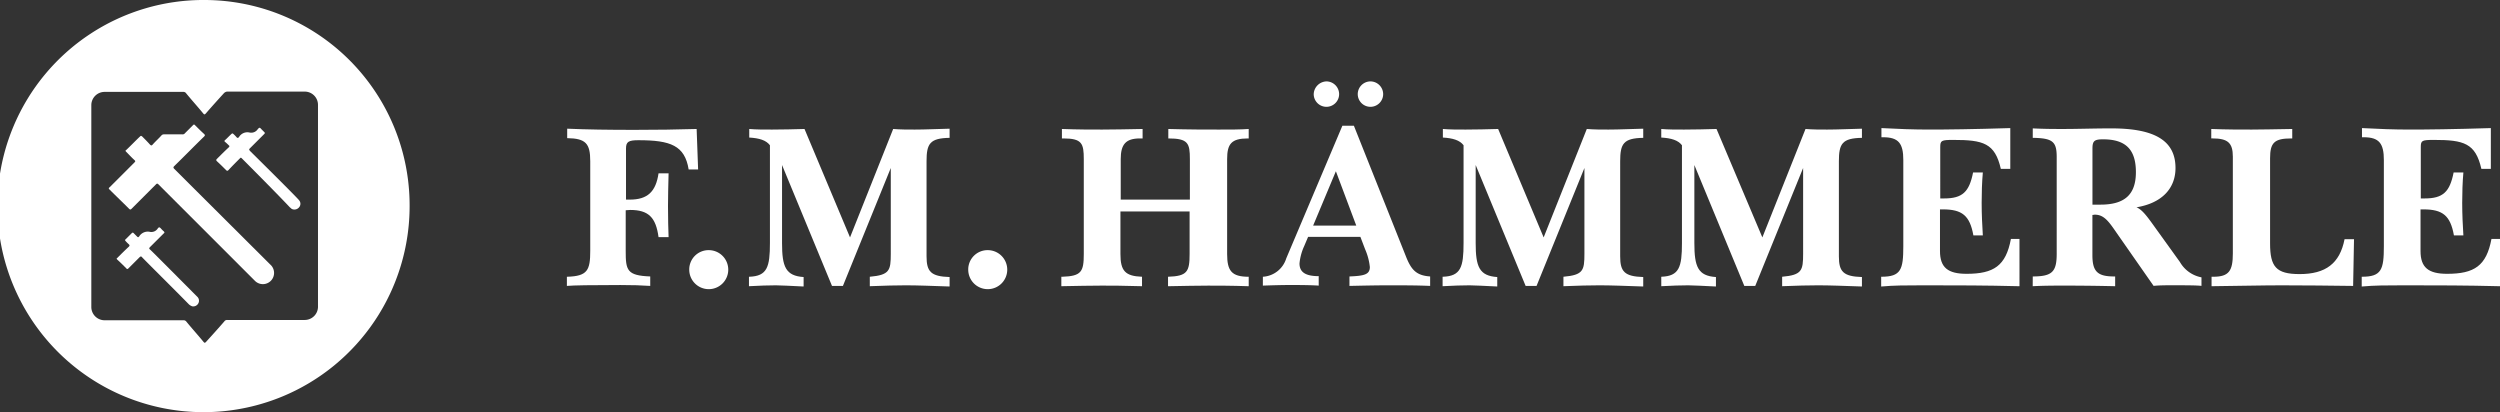
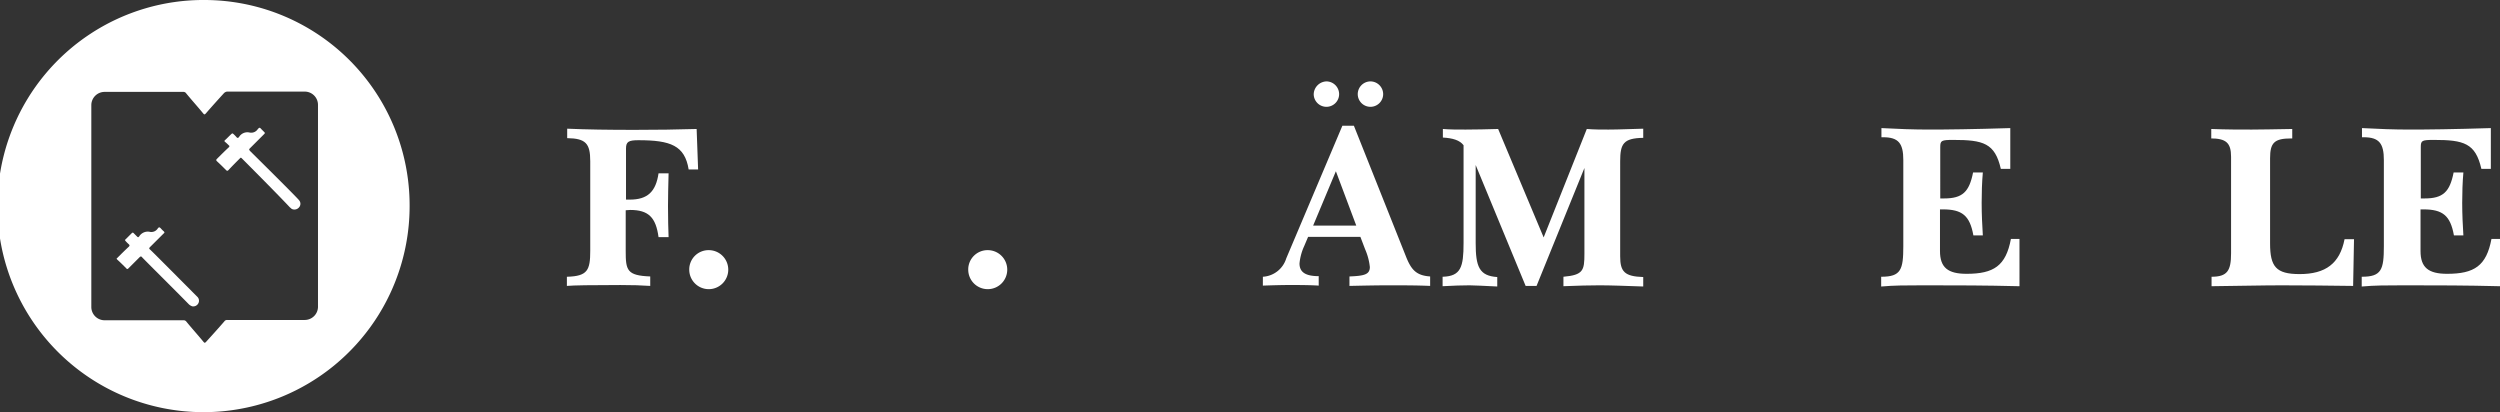
<svg xmlns="http://www.w3.org/2000/svg" id="FMH_Logotype_Wappen_Schwarz_RGB" width="387.328" height="63.856" viewBox="0 0 387.328 63.856">
  <rect x="0" y="0" width="387.328" height="63.856" fill="#333333" stroke="none" />
  <g id="Gruppe_1" data-name="Gruppe 1" transform="translate(87.83 12.611)">
    <path id="Pfad_1" data-name="Pfad 1" d="M186.646,66.14c3.159-.092,3.571-1.007,3.571-4.029V48.237c0-2.747-.687-3.526-3.571-3.571V43.2c3.022.137,6.5.183,10.44.183,3.388,0,6.639-.046,9.615-.137l.229,6.273h-1.465c-.6-3.709-2.793-4.533-7.784-4.533-1.511,0-1.923.229-1.923,1.282v7.921h.6c2.747,0,4.029-1.236,4.441-4.075h1.557c-.046,1.877-.092,3.571-.092,5.082,0,1.969.046,3.571.092,4.808h-1.557c-.412-3.068-1.557-4.212-4.4-4.212-.229,0-.412.046-.687.046v6.319c0,2.976.183,3.8,3.8,3.938v1.465c-1.282-.092-2.839-.137-4.625-.137-4.533,0-7.28.046-8.288.137V66.14Z" transform="translate(-186.6 -35.874)" fill="#fff" />
    <path id="Pfad_2" data-name="Pfad 2" d="M231.022,84.3A3.022,3.022,0,1,1,228,87.322,2.99,2.99,0,0,1,231.022,84.3Z" transform="translate(-209.044 -58.155)" fill="#fff" />
-     <path id="Pfad_3" data-name="Pfad 3" d="M248.246,66.14c2.793-.092,3.205-1.511,3.205-5.22V45.764c-.6-.778-1.648-1.1-3.205-1.19V43.246c1.053.092,2.2.092,3.526.092,1.648,0,3.343-.046,5.037-.092l7.051,16.8,6.685-16.8c1.1.092,2.244.092,3.342.092,1.648,0,3.388-.092,5.4-.137v1.419c-3.068.046-3.571.916-3.571,3.617V62.98c0,2.381.687,3.114,3.571,3.205v1.465c-2.747-.092-4.991-.183-6.777-.183-1.465,0-3.3.046-5.586.137V66.14c3.068-.275,3.251-.962,3.251-3.571V49.29L262.76,67.559h-1.694l-7.738-18.727V60.92c0,3.663.55,5.082,3.342,5.266v1.465c-2.06-.092-3.48-.183-4.3-.183-1.1,0-2.518.046-4.167.137V66.14Z" transform="translate(-219.995 -35.874)" fill="#fff" />
    <path id="Pfad_4" data-name="Pfad 4" d="M325.422,84.3a3.022,3.022,0,1,1-3.022,3.022A2.99,2.99,0,0,1,325.422,84.3Z" transform="translate(-260.22 -58.155)" fill="#fff" />
-     <path id="Pfad_5" data-name="Pfad 5" d="M354.037,66.194c2.976-.092,3.342-.778,3.342-3.526V47.97c0-2.427-.275-3.205-3.159-3.205h-.229V43.3c2.427.092,4.487.092,6.227.092,1.694,0,3.8-.046,6.273-.092v1.465h-.412c-2.2,0-2.976.916-2.976,3.205v6.273h10.714V47.97c0-2.473-.275-3.205-3.342-3.205V43.3c3.205.092,5.815.092,7.83.092,1.786,0,3.343,0,4.625-.092v1.465h-.137c-2.564,0-3.205.87-3.205,3.205v14.7c0,2.61.687,3.526,3.343,3.526v1.465c-2.7-.092-4.808-.092-6.273-.092-1.648,0-3.709.046-6.227.092V66.194c2.976-.092,3.343-.778,3.343-3.526V56.075H363.058v6.593c0,2.61.733,3.434,3.343,3.526v1.465c-2.839-.092-4.945-.092-6.273-.092-1.694,0-3.755.046-6.227.092V66.194Z" transform="translate(-277.297 -35.928)" fill="#fff" />
    <path id="Pfad_6" data-name="Pfad 6" d="M422.1,57.466a4.029,4.029,0,0,0,3.617-2.839l8.7-20.559H436.2l8.15,20.467c.778,1.877,1.557,2.747,3.663,2.885v1.465c-2.106-.092-4.212-.092-6.273-.092s-4.121.046-6.227.092V57.42c2.244-.092,3.159-.275,3.159-1.465a9.294,9.294,0,0,0-.733-2.747l-.733-1.923h-8.1l-.6,1.419a8.369,8.369,0,0,0-.733,2.7c0,1.374.961,1.969,2.976,1.969v1.465c-1.511-.092-3.022-.092-4.441-.092s-2.839.046-4.212.092Zm14.469-7.921-3.159-8.425-3.526,8.425ZM431.944,27.2a1.984,1.984,0,0,1,1.969,1.969,1.969,1.969,0,0,1-3.938,0A2.047,2.047,0,0,1,431.944,27.2Zm6.822,0a1.984,1.984,0,0,1,1.969,1.969,1.969,1.969,0,1,1-3.938,0A1.983,1.983,0,0,1,438.767,27.2Z" transform="translate(-314.27 -27.2)" fill="#fff" />
    <path id="Pfad_7" data-name="Pfad 7" d="M482.946,66.14c2.793-.092,3.205-1.511,3.205-5.22V45.764c-.6-.778-1.648-1.1-3.205-1.19V43.246c1.053.092,2.2.092,3.526.092,1.648,0,3.342-.046,5.037-.092l7.051,16.8,6.685-16.8c1.1.092,2.244.092,3.343.092,1.648,0,3.388-.092,5.4-.137v1.419c-3.068.046-3.572.916-3.572,3.617V62.98c0,2.381.687,3.114,3.572,3.205v1.465c-2.747-.092-4.991-.183-6.777-.183-1.465,0-3.3.046-5.586.137V66.14c3.068-.275,3.251-.962,3.251-3.571V49.29L497.46,67.559h-1.694l-7.738-18.727V60.92c0,3.663.549,5.082,3.343,5.266v1.465c-2.061-.092-3.48-.183-4.3-.183-1.1,0-2.519.046-4.167.137V66.14Z" transform="translate(-347.23 -35.874)" fill="#fff" />
-     <path id="Pfad_8" data-name="Pfad 8" d="M556.9,66.14c2.793-.092,3.205-1.511,3.205-5.22V45.764c-.6-.778-1.648-1.1-3.205-1.19V43.246c1.053.092,2.2.092,3.526.092,1.648,0,3.342-.046,5.036-.092l7.1,16.8,6.685-16.8c1.1.092,2.244.092,3.343.092,1.648,0,3.388-.092,5.4-.137v1.419c-3.068.046-3.571.916-3.571,3.617V62.98c0,2.381.687,3.114,3.571,3.205v1.465c-2.747-.092-4.991-.183-6.777-.183-1.465,0-3.3.046-5.586.137V66.14c3.068-.275,3.251-.962,3.251-3.571V49.29l-7.418,18.269h-1.694l-7.738-18.727V60.92c0,3.663.549,5.082,3.343,5.266v1.465c-2.061-.092-3.48-.183-4.3-.183-1.1,0-2.518.046-4.167.137Z" transform="translate(-387.348 -35.874)" fill="#fff" />
    <path id="Pfad_9" data-name="Pfad 9" d="M631.346,66.031c3.022,0,3.388-1.1,3.388-4.716V47.945c0-2.564-.732-3.526-3.114-3.526h-.275V43c2.518.137,4.991.229,7.418.229,2.564,0,6.777-.046,12.546-.229v6.319h-1.465c-.915-3.984-2.7-4.487-7.372-4.487-1.832,0-2.015.092-2.015,1.1V53.9h.6c2.839,0,3.892-1.007,4.487-4.029h1.511c-.137,1.557-.183,3.159-.183,4.716,0,1.832.092,3.526.183,5.037h-1.465c-.549-3.068-1.74-4.029-4.716-4.029h-.458v6.456c0,2.564,1.236,3.526,4.121,3.526,4.213,0,6.09-1.236,6.868-5.4h1.328V67.5c-5.4-.137-9.844-.137-13.233-.137h-2.152c-2.06,0-4.075,0-6.044.183V66.031Z" transform="translate(-427.682 -35.766)" fill="#fff" />
-     <path id="Pfad_10" data-name="Pfad 10" d="M682.6,66.04c3.022,0,3.709-.733,3.709-3.526V47.541c0-2.381-.6-2.93-3.709-2.976V43.1c1.878.092,3.434.092,4.716.092,2.335,0,4.762-.092,7.463-.092,6.685,0,9.936,1.877,9.936,6.136,0,3.205-2.152,5.449-6.044,6.09,1.007.412,1.877,1.74,3.2,3.571l3.526,4.9a4.894,4.894,0,0,0,3.343,2.381V67.5c-.824-.092-2.381-.092-4.625-.092-.962,0-1.877,0-2.793.092l-5.815-8.333c-1.19-1.74-1.923-2.7-3.3-2.7-.092,0-.229.046-.366.046v6.227c0,2.518.778,3.3,3.342,3.3h.183v1.511c-4.029-.092-6.685-.092-8.013-.092-1.374,0-2.976,0-4.762.092Zm10.485-11.126c3.755,0,5.494-1.557,5.494-5.037,0-3.571-1.648-5.082-5.082-5.082-1.328,0-1.648.229-1.648,1.419v8.7Z" transform="translate(-455.492 -35.82)" fill="#fff" />
-     <path id="Pfad_11" data-name="Pfad 11" d="M743.046,66.194h.275c2.427,0,3.022-.916,3.022-3.617V47.6c0-2.152-.778-2.839-3.159-2.839H743V43.3c2.335.092,4.441.092,6.273.092,1.328,0,3.48-.046,6.273-.092v1.465h-.183c-2.61,0-3.251.687-3.251,3.068V61.02c0,3.617.916,4.762,4.579,4.762,4.029,0,6.227-1.648,6.96-5.4h1.465l-.137,7.234c-3.617-.046-7.326-.092-11.081-.092-3.022,0-6.639.092-10.852.137Z" transform="translate(-488.236 -35.928)" fill="#fff" />
+     <path id="Pfad_11" data-name="Pfad 11" d="M743.046,66.194c2.427,0,3.022-.916,3.022-3.617V47.6c0-2.152-.778-2.839-3.159-2.839H743V43.3c2.335.092,4.441.092,6.273.092,1.328,0,3.48-.046,6.273-.092v1.465h-.183c-2.61,0-3.251.687-3.251,3.068V61.02c0,3.617.916,4.762,4.579,4.762,4.029,0,6.227-1.648,6.96-5.4h1.465l-.137,7.234c-3.617-.046-7.326-.092-11.081-.092-3.022,0-6.639.092-10.852.137Z" transform="translate(-488.236 -35.928)" fill="#fff" />
    <path id="Pfad_12" data-name="Pfad 12" d="M793.946,66.031c3.022,0,3.388-1.1,3.388-4.716V47.945c0-2.564-.733-3.526-3.114-3.526h-.275V43c2.518.137,4.991.229,7.418.229,2.564,0,6.776-.046,12.546-.229v6.319h-1.465c-.916-3.984-2.7-4.487-7.372-4.487-1.832,0-2.015.092-2.015,1.1V53.9h.6c2.839,0,3.892-1.007,4.487-4.029h1.511c-.137,1.557-.183,3.159-.183,4.716,0,1.832.091,3.526.183,5.037h-1.465c-.549-3.068-1.74-4.029-4.716-4.029h-.458v6.456c0,2.564,1.237,3.526,4.121,3.526,4.213,0,6.09-1.236,6.868-5.4h1.328V67.5c-5.4-.137-9.844-.137-13.233-.137h-2.152c-2.061,0-4.075,0-6.044.183V66.031Z" transform="translate(-515.83 -35.766)" fill="#fff" />
  </g>
  <g id="Gruppe_4" data-name="Gruppe 4">
    <g id="Gruppe_2" data-name="Gruppe 2">
      <path id="Pfad_13" data-name="Pfad 13" d="M31.731,0A31.929,31.929,0,1,0,63.462,31.928,31.814,31.814,0,0,0,31.731,0ZM49.268,47.454h0V47.5a2.058,2.058,0,0,1-2.06,2.073h-12a.506.506,0,0,0-.458.23c-.916,1.06-1.877,2.119-2.839,3.179-.183.184-.229.138-.366,0-.87-1.06-1.786-2.073-2.656-3.133a.536.536,0,0,0-.5-.23H16.209a2.058,2.058,0,0,1-2.06-2.073V47.5h0V16.31a2.058,2.058,0,0,1,2.06-2.073h12.18a.506.506,0,0,1,.458.23c.87,1.06,1.786,2.073,2.656,3.133.137.138.183.184.366,0,.916-1.06,1.877-2.119,2.839-3.179a.87.87,0,0,1,.458-.23H47.207a2.058,2.058,0,0,1,2.06,2.073V47.454Z" fill="#fff" />
    </g>
    <g id="Gruppe_3" data-name="Gruppe 3" transform="translate(16.859 19.295)">
-       <path id="Pfad_14" data-name="Pfad 14" d="M44.5,50.936c-.137-.137-.229-.137-.366,0l-3.8,3.8c-.137.137-.229.137-.366,0-1.007-1.007-2.06-2.015-3.068-3.022-.137-.137-.092-.229.046-.321l3.846-3.846c.183-.183.137-.229,0-.366-.458-.412-.87-.87-1.282-1.282-.137-.137-.137-.183,0-.275.733-.687,1.419-1.419,2.152-2.106.137-.137.183-.092.32,0,.412.412.824.824,1.19,1.236.183.183.275.229.458,0,.412-.458.916-.916,1.328-1.374a.5.5,0,0,1,.412-.183h2.839a.446.446,0,0,0,.412-.183l1.236-1.236c.137-.137.183-.137.321,0,.458.458.916.916,1.419,1.374.137.137.137.229,0,.366-1.557,1.511-3.068,3.068-4.625,4.579-.183.183-.183.275,0,.458C48.623,50.2,60.162,61.7,61.81,63.344a1.735,1.735,0,1,1-2.335,2.564Z" transform="translate(-36.819 -41.675)" fill="#fff" fill-rule="evenodd" />
      <path id="Pfad_15" data-name="Pfad 15" d="M77.124,47.5c-.137-.137-.183-.092-.275,0-.6.6-1.19,1.19-1.786,1.832-.137.137-.229.137-.366,0-.458-.458-.916-.916-1.419-1.374-.137-.137-.137-.229,0-.366.6-.6,1.19-1.19,1.831-1.786.137-.137.137-.229,0-.321a7.045,7.045,0,0,0-.6-.549c-.092-.092-.092-.137,0-.229.366-.321.687-.687,1.053-1.007.092-.092.137-.046.229,0a5.229,5.229,0,0,1,.5.5q.206.275.412,0a1.506,1.506,0,0,1,1.648-.687,1.209,1.209,0,0,0,1.236-.5c.275-.32.321-.32.6,0l.412.412c.137.137.137.183,0,.321l-2.2,2.2c-.183.183-.137.229,0,.412.229.229,7.463,7.372,7.647,7.692a.828.828,0,0,1-.046,1.053.934.934,0,0,1-1.053.275c-.137-.046-.229-.183-.366-.275C82.436,52.814,77.353,47.732,77.124,47.5Z" transform="translate(-56.528 -42.271)" fill="#fff" fill-rule="evenodd" />
      <path id="Pfad_16" data-name="Pfad 16" d="M43.378,81.058c-.137-.137-.183-.092-.321,0l-1.74,1.74c-.137.137-.229.183-.366,0-.458-.458-.916-.916-1.374-1.328-.137-.137-.137-.183,0-.275.6-.6,1.19-1.19,1.786-1.74.137-.137.137-.229,0-.366a5.223,5.223,0,0,1-.5-.5c-.092-.092-.137-.183,0-.275l.962-.962a.172.172,0,0,1,.275,0l.549.549c.092.092.183.137.275,0a.045.045,0,0,0,.046-.046,1.571,1.571,0,0,1,1.694-.687,1.178,1.178,0,0,0,1.19-.549c.183-.229.275-.183.458,0a4.322,4.322,0,0,0,.458.458c.137.137.137.229,0,.321L44.66,79.5c-.183.183-.183.275,0,.412.275.229,5.861,5.861,7.28,7.28a.85.85,0,0,1,.183,1.053.893.893,0,0,1-.916.458,1.339,1.339,0,0,1-.549-.321C48.6,86.278,43.653,81.378,43.378,81.058Z" transform="translate(-38.259 -60.534)" fill="#fff" fill-rule="evenodd" />
    </g>
  </g>
</svg>